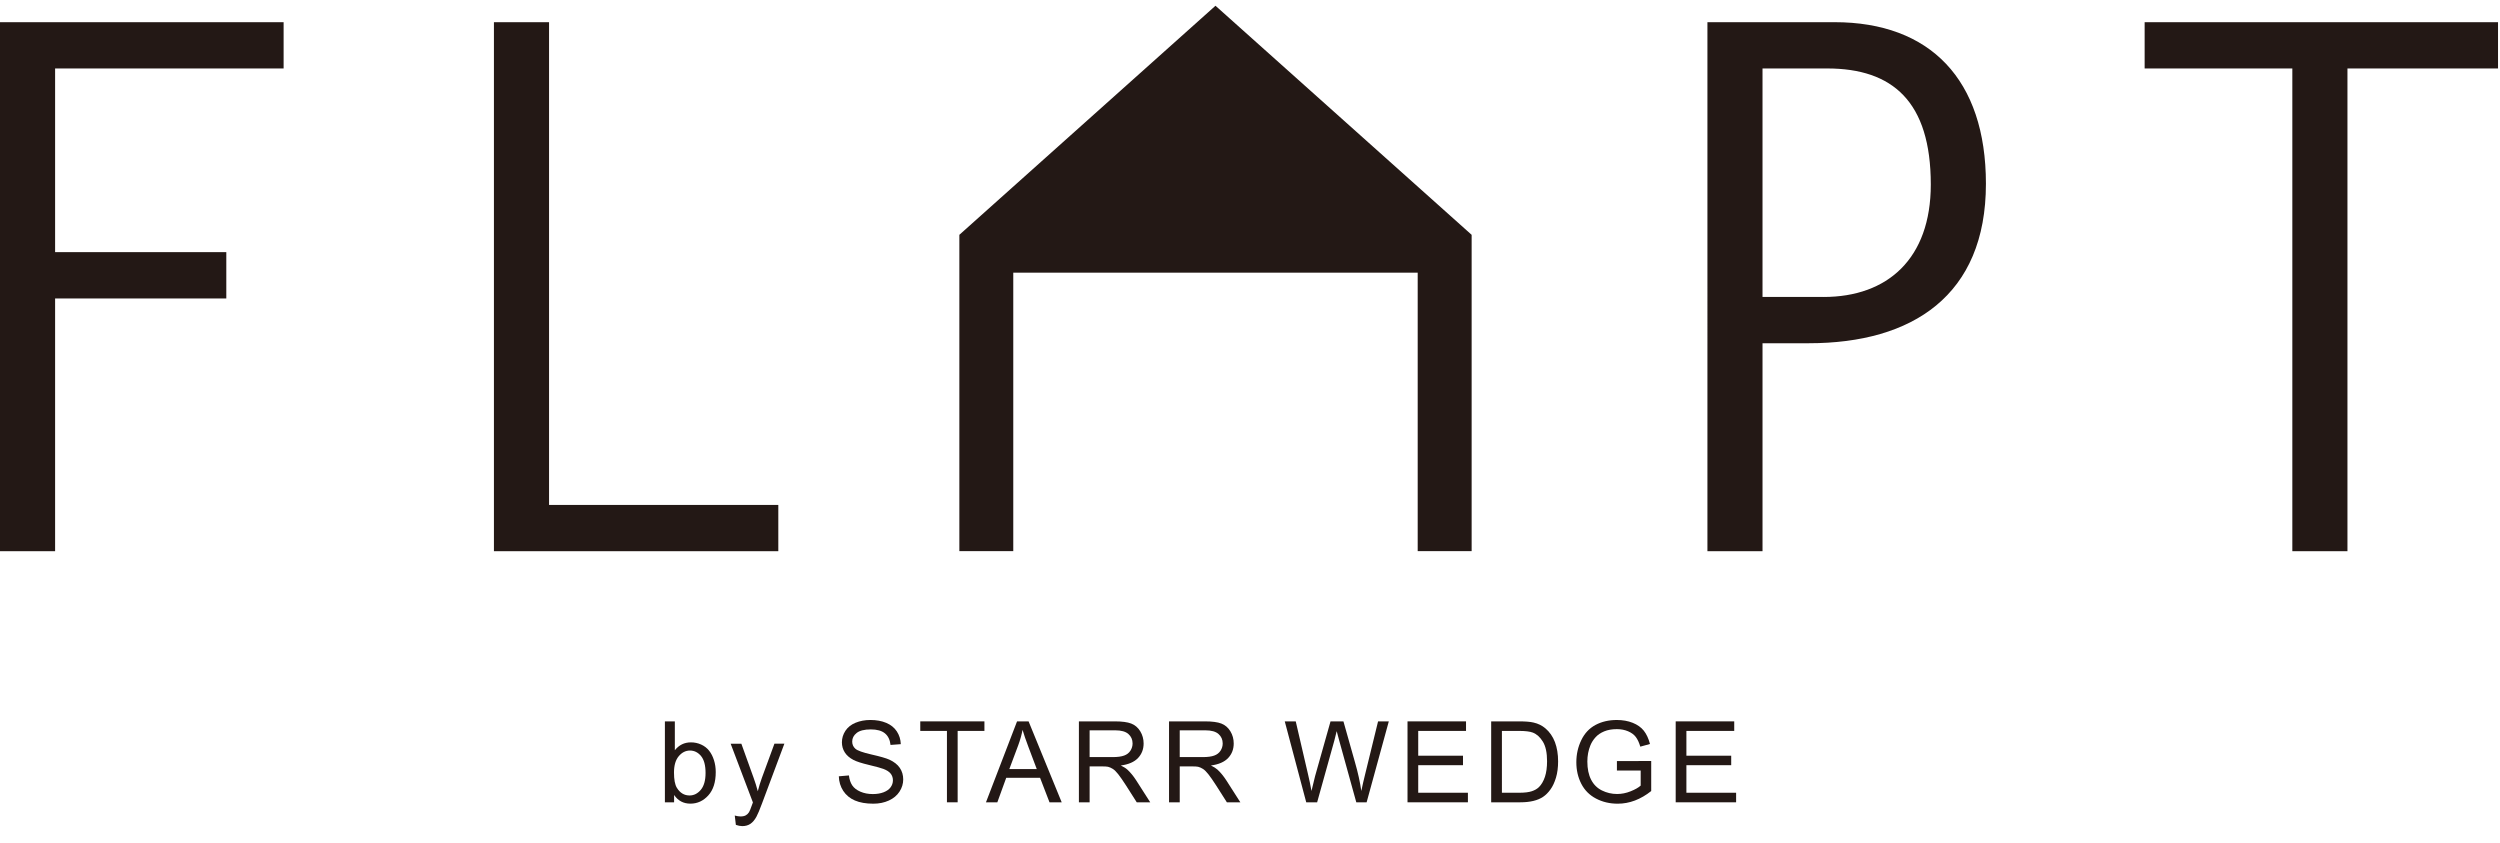
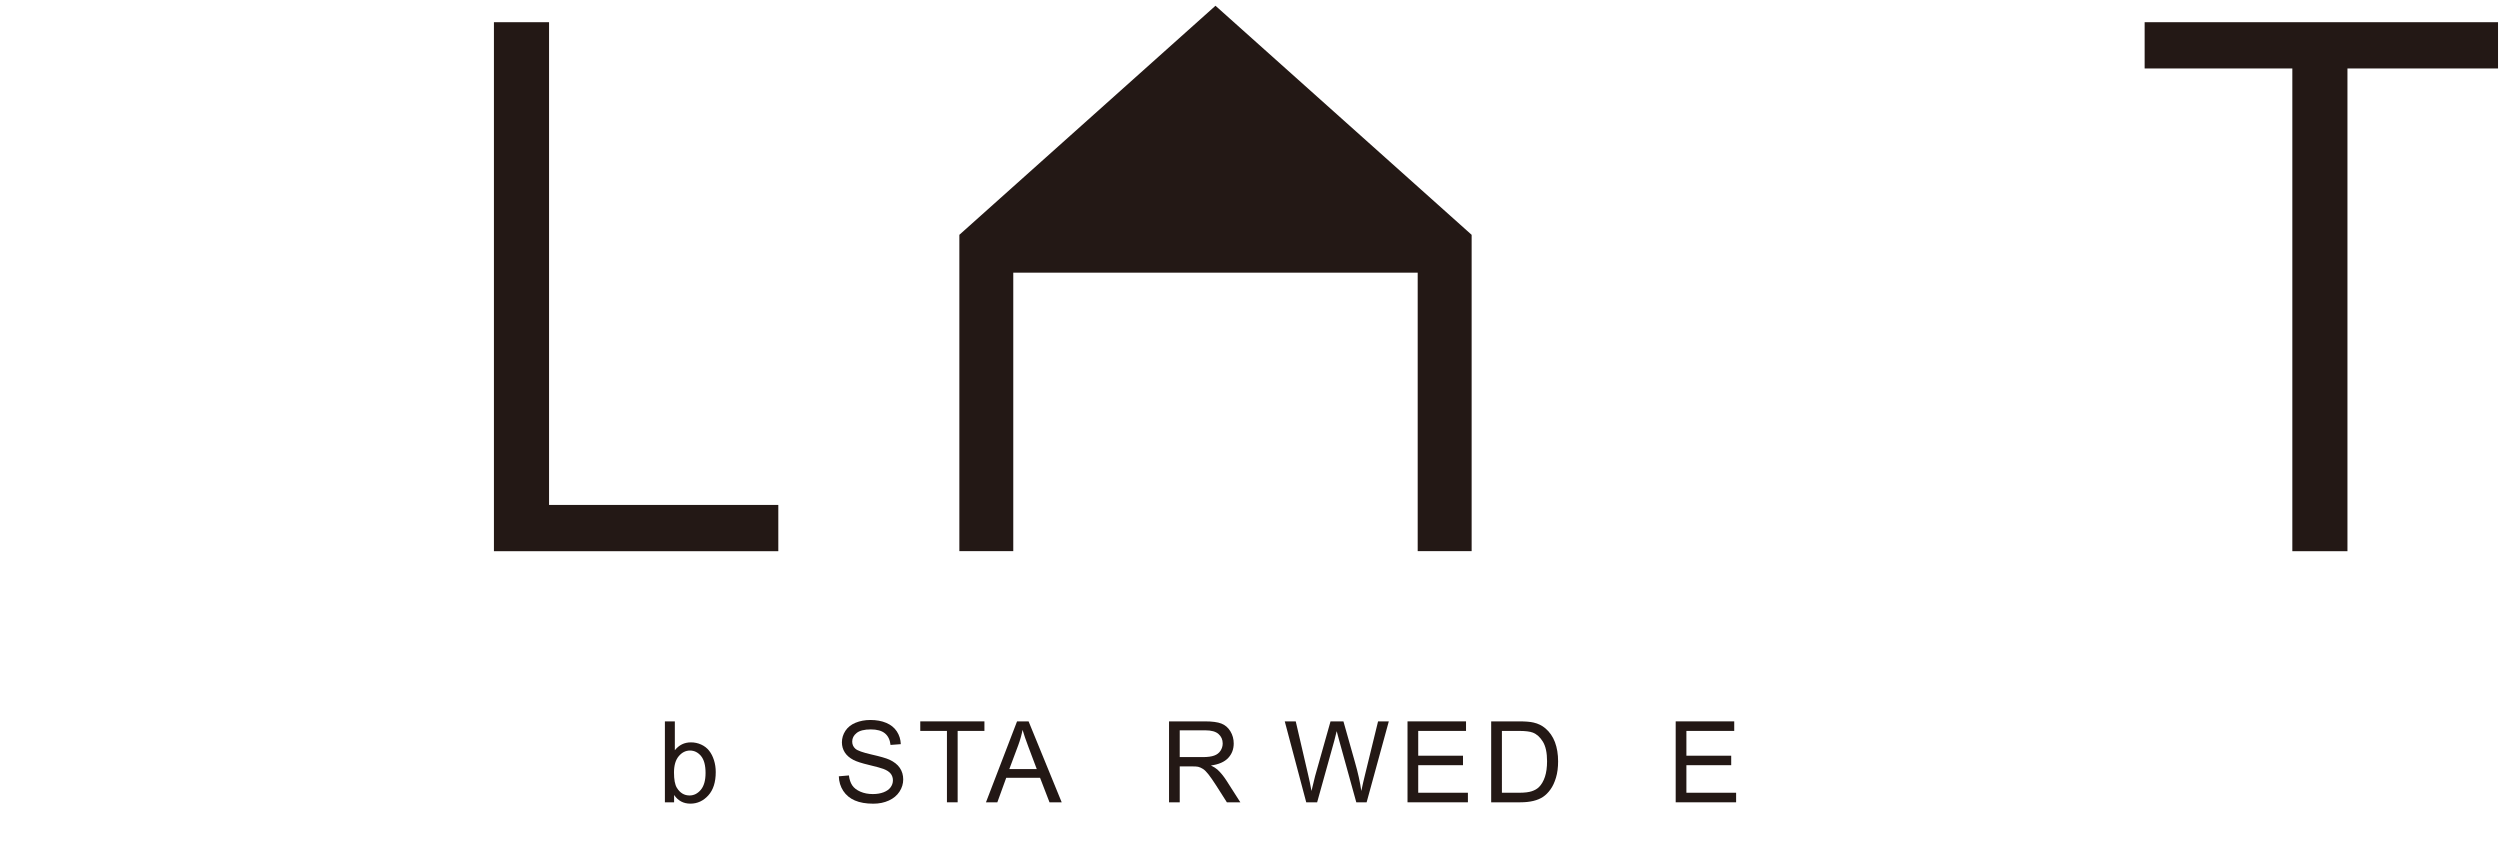
<svg xmlns="http://www.w3.org/2000/svg" version="1.1" x="0px" y="0px" width="166px" height="56px" viewBox="0 -0.382 166 56" enable-background="new 0 -0.382 166 56" xml:space="preserve">
  <defs>
</defs>
-   <path fill="#231815" d="M18.832,4.165H3.659V16.36h11.368v3.076H3.659v16.783H0V1.091h18.832V4.165z" />
  <path fill="#231815" d="M36.458,33.145h15.222v3.074H32.797V1.091h3.66V33.145z" />
-   <path fill="#231815" d="M113.373,1.091h8.441c6.344,0,10.051,3.804,10.051,10.733c0,7.416-4.881,10.585-11.758,10.585h-3.076v13.81  h-3.658V1.091z M121.084,19.337c4.244,0,7.121-2.536,7.121-7.466c0-5.511-2.537-7.707-6.879-7.707h-4.295v15.172H121.084z" />
  <path fill="#231815" d="M165.869,4.165h-9.998v32.054h-3.66V4.165h-9.807V1.091h23.465V4.165z" />
  <polygon fill="#231815" points="80.708,0 63.701,15.21 63.701,36.215 67.281,36.215 67.281,17.725 94.135,17.725 94.135,36.215   97.717,36.215 97.717,15.21 " />
  <path fill="#231815" d="M44.761,52.891h-0.612v-5.374h0.66v1.917c0.279-0.35,0.634-0.523,1.067-0.523  c0.239,0,0.466,0.047,0.68,0.145c0.213,0.096,0.389,0.232,0.527,0.406c0.138,0.175,0.247,0.386,0.325,0.633  c0.078,0.246,0.117,0.511,0.117,0.791c0,0.668-0.165,1.184-0.495,1.548c-0.33,0.364-0.726,0.546-1.188,0.546  c-0.46,0-0.82-0.191-1.082-0.575V52.891z M44.753,50.915c0,0.467,0.063,0.805,0.19,1.012c0.208,0.34,0.489,0.51,0.843,0.51  c0.288,0,0.537-0.125,0.748-0.375c0.209-0.251,0.315-0.625,0.315-1.121c0-0.508-0.101-0.883-0.302-1.125  c-0.202-0.241-0.446-0.362-0.731-0.362c-0.289,0-0.538,0.126-0.748,0.376C44.858,50.079,44.753,50.441,44.753,50.915z" />
-   <path fill="#231815" d="M48.861,54.39l-0.073-0.62c0.145,0.039,0.27,0.06,0.377,0.06c0.147,0,0.264-0.024,0.352-0.073  c0.088-0.049,0.16-0.117,0.216-0.205c0.042-0.066,0.109-0.23,0.201-0.492c0.012-0.036,0.032-0.09,0.059-0.16l-1.478-3.9h0.711  l0.81,2.254c0.105,0.286,0.199,0.586,0.282,0.902c0.076-0.304,0.166-0.6,0.271-0.888l0.833-2.269h0.66l-1.481,3.959  c-0.159,0.427-0.282,0.721-0.37,0.883c-0.118,0.217-0.252,0.377-0.403,0.479s-0.333,0.152-0.542,0.152  C49.159,54.471,49.017,54.444,48.861,54.39z" />
  <path fill="#231815" d="M55.698,51.165l0.67-0.059c0.032,0.269,0.106,0.488,0.222,0.662c0.116,0.172,0.296,0.311,0.541,0.418  c0.244,0.105,0.519,0.158,0.825,0.158c0.271,0,0.511-0.04,0.718-0.12c0.208-0.081,0.362-0.191,0.464-0.332  c0.101-0.141,0.152-0.294,0.152-0.46c0-0.168-0.049-0.316-0.146-0.441c-0.098-0.127-0.26-0.232-0.484-0.317  c-0.145-0.057-0.463-0.144-0.957-0.263c-0.493-0.117-0.839-0.23-1.037-0.335c-0.256-0.134-0.448-0.302-0.574-0.501  s-0.189-0.422-0.189-0.668c0-0.271,0.077-0.525,0.231-0.762c0.154-0.234,0.378-0.414,0.674-0.536  c0.295-0.122,0.625-0.184,0.986-0.184c0.398,0,0.749,0.063,1.053,0.192c0.305,0.129,0.539,0.317,0.702,0.566  c0.164,0.25,0.252,0.531,0.264,0.847l-0.682,0.052c-0.037-0.34-0.161-0.597-0.373-0.77c-0.211-0.174-0.523-0.261-0.937-0.261  c-0.43,0-0.744,0.079-0.94,0.237c-0.197,0.156-0.295,0.347-0.295,0.568c0,0.193,0.07,0.353,0.209,0.477  c0.137,0.125,0.494,0.253,1.072,0.384c0.578,0.131,0.975,0.245,1.189,0.343c0.313,0.145,0.544,0.326,0.693,0.549  c0.149,0.221,0.224,0.475,0.224,0.764c0,0.285-0.082,0.555-0.246,0.809c-0.164,0.252-0.398,0.449-0.706,0.59  c-0.307,0.141-0.652,0.211-1.035,0.211c-0.487,0-0.894-0.071-1.223-0.213c-0.329-0.142-0.586-0.355-0.774-0.64  C55.806,51.846,55.708,51.524,55.698,51.165z" />
  <path fill="#231815" d="M62.877,52.891v-4.74h-1.771v-0.634h4.26v0.634h-1.778v4.74H62.877z" />
  <path fill="#231815" d="M65.468,52.891l2.064-5.374h0.766l2.199,5.374h-0.81l-0.627-1.627h-2.247l-0.59,1.627H65.468z   M67.019,50.684h1.822l-0.561-1.488c-0.171-0.452-0.298-0.823-0.381-1.114c-0.068,0.345-0.165,0.687-0.29,1.026L67.019,50.684z" />
-   <path fill="#231815" d="M71.639,52.891v-5.374h2.383c0.479,0,0.843,0.048,1.092,0.145c0.25,0.097,0.448,0.267,0.598,0.511  c0.149,0.245,0.224,0.516,0.224,0.811c0,0.382-0.124,0.703-0.37,0.965c-0.247,0.262-0.628,0.428-1.144,0.498  c0.188,0.091,0.332,0.18,0.429,0.268c0.208,0.19,0.405,0.429,0.59,0.715l0.935,1.463h-0.895l-0.711-1.118  c-0.208-0.323-0.379-0.569-0.513-0.74c-0.135-0.171-0.255-0.291-0.361-0.359c-0.106-0.068-0.214-0.116-0.324-0.144  c-0.081-0.017-0.213-0.025-0.396-0.025h-0.825v2.387H71.639z M72.351,49.889h1.528c0.325,0,0.579-0.034,0.763-0.102  c0.183-0.066,0.323-0.175,0.417-0.322c0.096-0.148,0.144-0.309,0.144-0.482c0-0.254-0.093-0.463-0.277-0.627  c-0.185-0.163-0.476-0.245-0.875-0.245h-1.701V49.889z" />
  <path fill="#231815" d="M77.624,52.891v-5.374h2.383c0.479,0,0.843,0.048,1.092,0.145c0.25,0.097,0.448,0.267,0.597,0.511  c0.15,0.245,0.223,0.516,0.223,0.811c0,0.382-0.123,0.703-0.369,0.965c-0.247,0.262-0.629,0.428-1.144,0.498  c0.188,0.091,0.331,0.18,0.428,0.268c0.208,0.19,0.405,0.429,0.591,0.715l0.935,1.463h-0.894l-0.711-1.118  c-0.208-0.323-0.379-0.569-0.514-0.74s-0.254-0.291-0.361-0.359c-0.106-0.068-0.214-0.116-0.324-0.144  c-0.081-0.017-0.213-0.025-0.396-0.025h-0.825v2.387H77.624z M78.335,49.889h1.529c0.325,0,0.579-0.034,0.762-0.102  c0.183-0.066,0.323-0.175,0.418-0.322c0.095-0.148,0.143-0.309,0.143-0.482c0-0.254-0.092-0.463-0.277-0.627  c-0.185-0.163-0.476-0.245-0.875-0.245h-1.701V49.889z" />
  <path fill="#231815" d="M86.734,52.891l-1.426-5.374h0.729l0.818,3.522c0.088,0.369,0.164,0.736,0.227,1.1  c0.137-0.574,0.217-0.904,0.242-0.993l1.023-3.629h0.857l0.768,2.72c0.195,0.674,0.334,1.309,0.42,1.902  c0.068-0.34,0.158-0.729,0.268-1.169l0.844-3.453h0.713l-1.473,5.374h-0.686l-1.133-4.095c-0.094-0.342-0.152-0.552-0.168-0.631  c-0.057,0.247-0.109,0.458-0.158,0.631l-1.141,4.095H86.734z" />
  <path fill="#231815" d="M93.459,52.891v-5.374h3.885v0.634H94.17v1.646h2.973v0.63H94.17v1.829h3.299v0.635H93.459z" />
  <path fill="#231815" d="M99.014,52.891v-5.374h1.852c0.418,0,0.738,0.025,0.957,0.077c0.309,0.07,0.57,0.199,0.789,0.385  c0.283,0.239,0.494,0.545,0.637,0.918c0.139,0.373,0.209,0.799,0.209,1.277c0,0.408-0.047,0.77-0.143,1.086  c-0.096,0.314-0.217,0.576-0.367,0.781c-0.148,0.207-0.311,0.369-0.488,0.488s-0.391,0.209-0.643,0.27  c-0.25,0.061-0.537,0.092-0.863,0.092H99.014z M99.727,52.256h1.146c0.354,0,0.633-0.032,0.834-0.099  c0.201-0.065,0.361-0.159,0.482-0.278c0.168-0.169,0.301-0.396,0.395-0.68c0.094-0.285,0.141-0.631,0.141-1.036  c0-0.562-0.092-0.994-0.277-1.296s-0.408-0.504-0.672-0.606c-0.191-0.073-0.498-0.11-0.922-0.11h-1.127V52.256z" />
-   <path fill="#231815" d="M107.363,50.784v-0.631l2.277-0.004v1.994c-0.35,0.279-0.711,0.488-1.082,0.629s-0.752,0.211-1.143,0.211  c-0.529,0-1.008-0.113-1.439-0.34c-0.432-0.226-0.758-0.553-0.977-0.98c-0.221-0.428-0.33-0.905-0.33-1.434  c0-0.522,0.109-1.011,0.328-1.464c0.217-0.453,0.533-0.79,0.943-1.01s0.885-0.33,1.418-0.33c0.389,0,0.74,0.063,1.055,0.188  c0.314,0.126,0.561,0.302,0.738,0.526c0.178,0.226,0.314,0.519,0.408,0.88l-0.643,0.176c-0.08-0.273-0.182-0.488-0.301-0.645  s-0.291-0.282-0.514-0.377c-0.223-0.094-0.469-0.141-0.74-0.141c-0.324,0-0.605,0.05-0.842,0.148c-0.238,0.1-0.43,0.229-0.574,0.391  c-0.146,0.161-0.26,0.338-0.34,0.531c-0.137,0.332-0.205,0.693-0.205,1.082c0,0.479,0.082,0.879,0.248,1.201  c0.164,0.323,0.404,0.563,0.719,0.719c0.316,0.156,0.65,0.235,1.006,0.235c0.307,0,0.607-0.06,0.9-0.179  c0.295-0.117,0.518-0.244,0.668-0.379v-1H107.363z" />
  <path fill="#231815" d="M111.266,52.891v-5.374h3.887v0.634h-3.176v1.646h2.975v0.63h-2.975v1.829h3.301v0.635H111.266z" />
</svg>